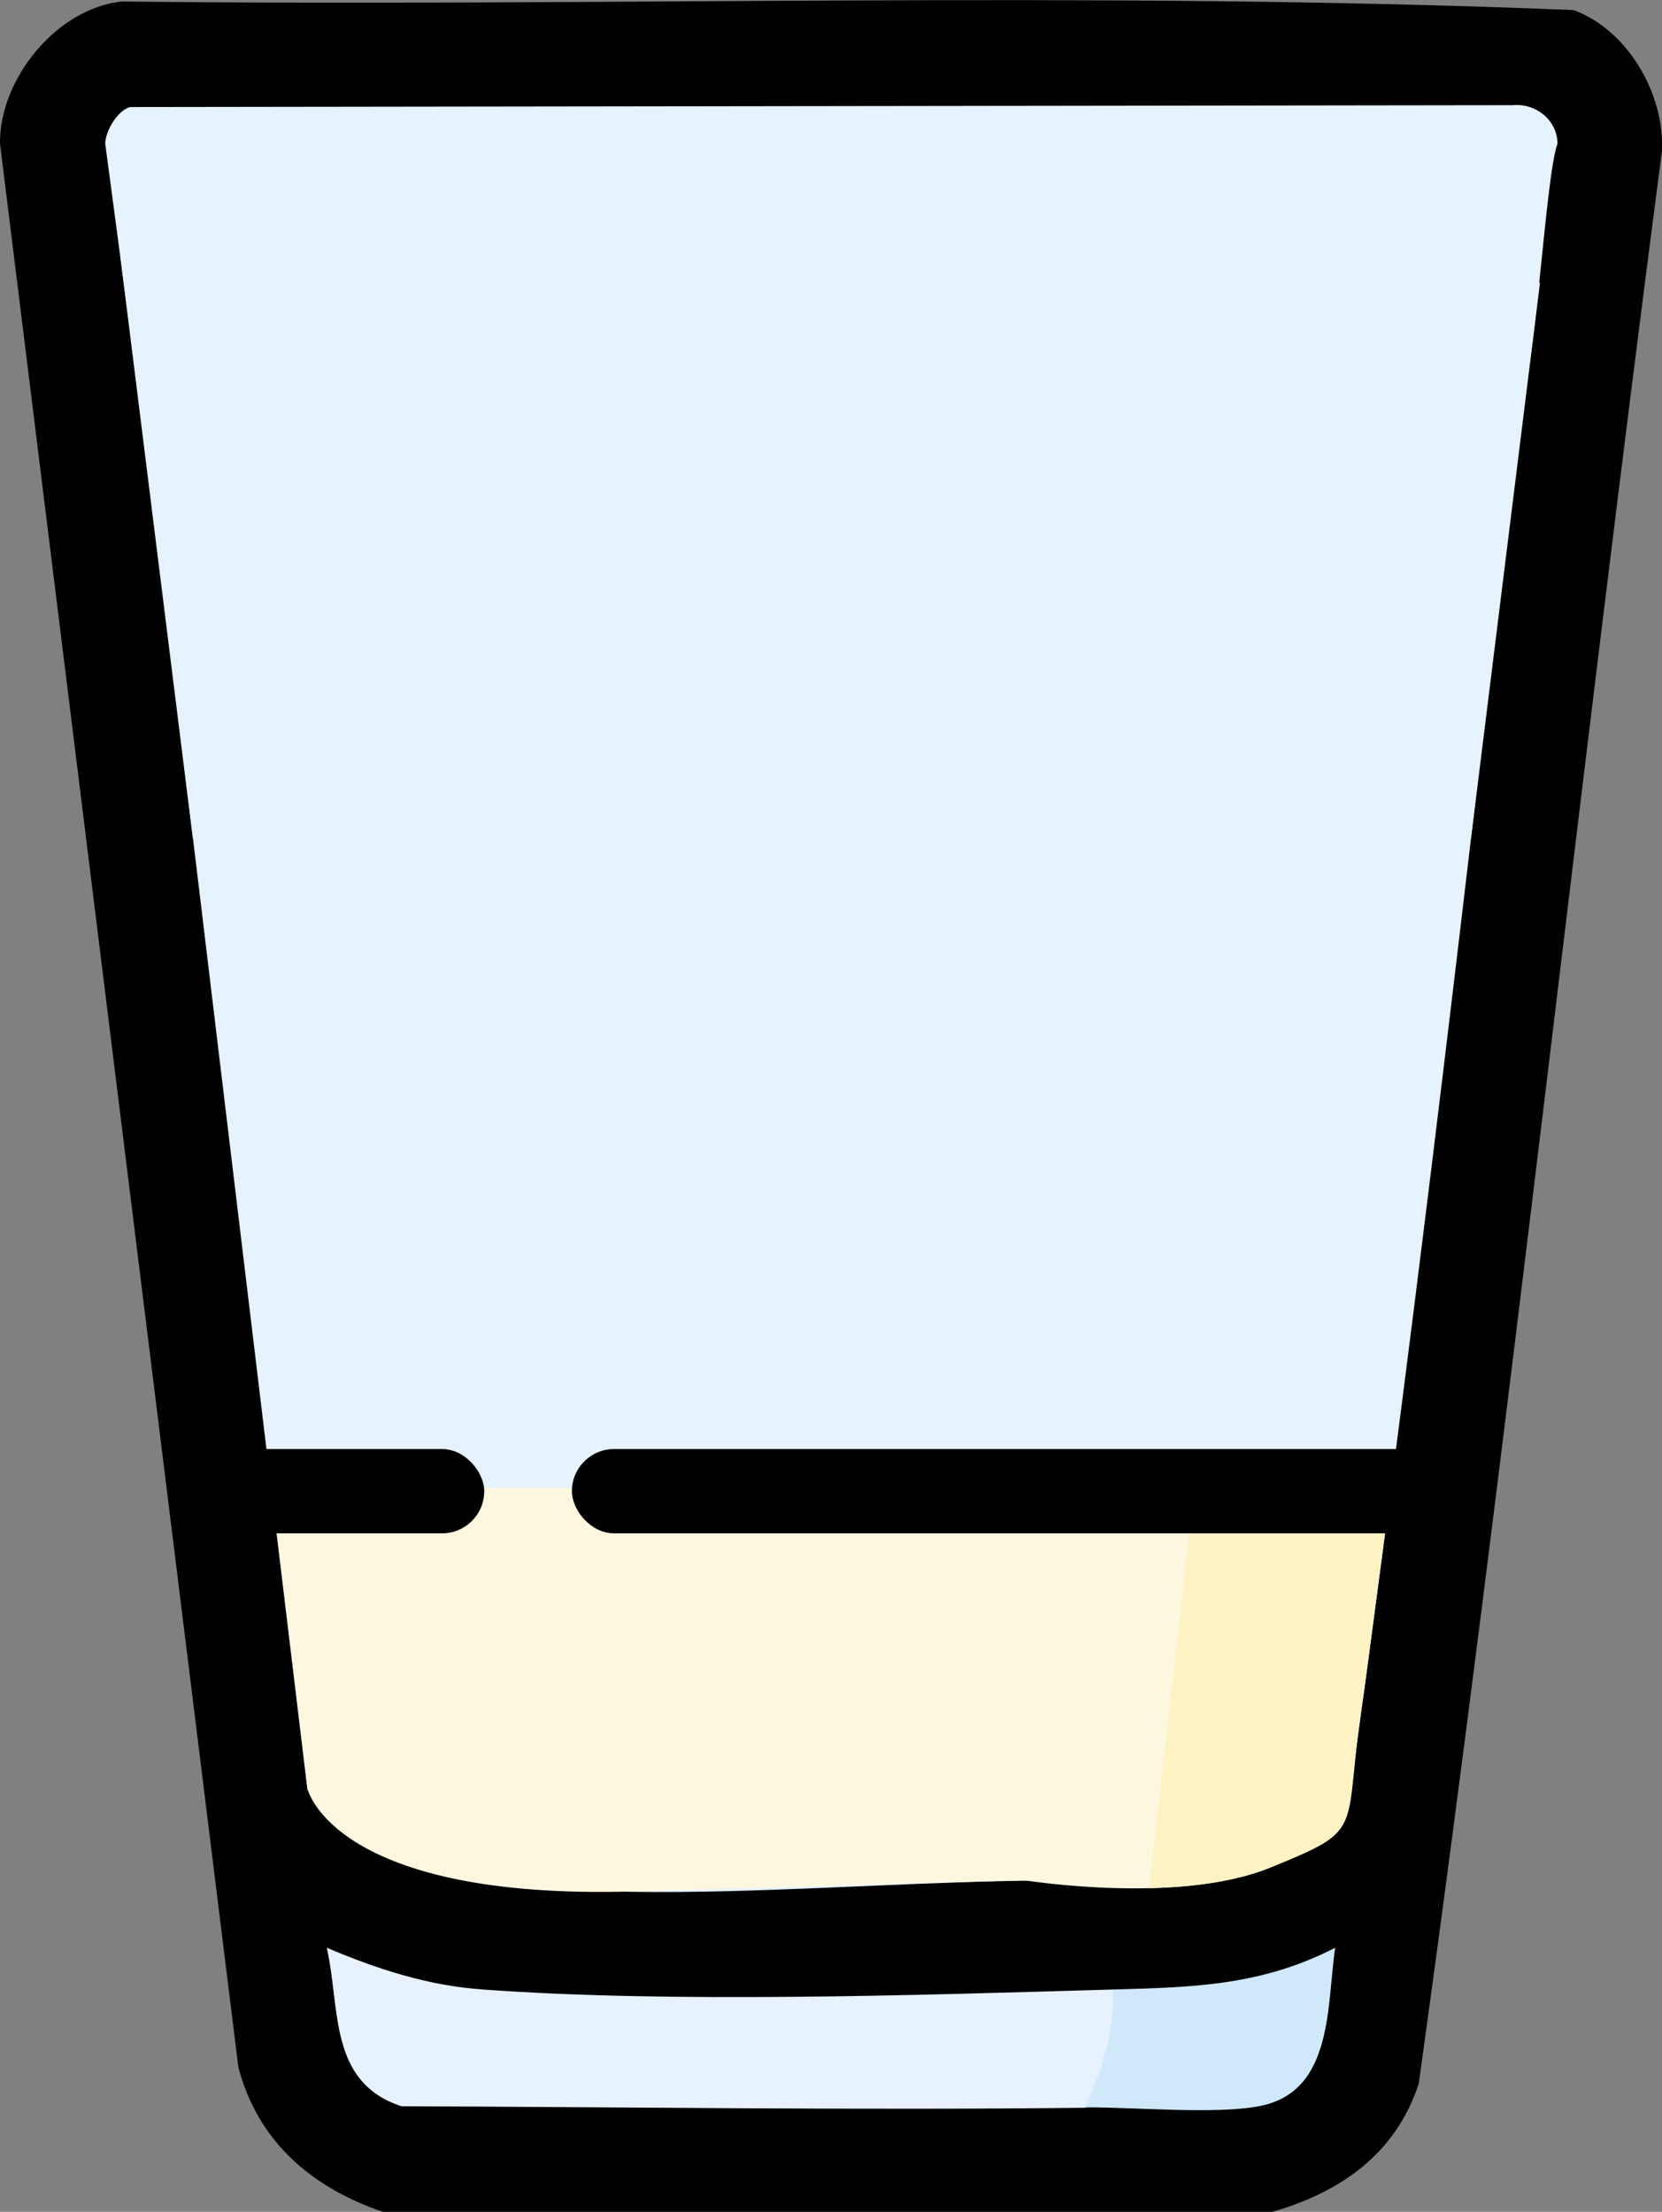
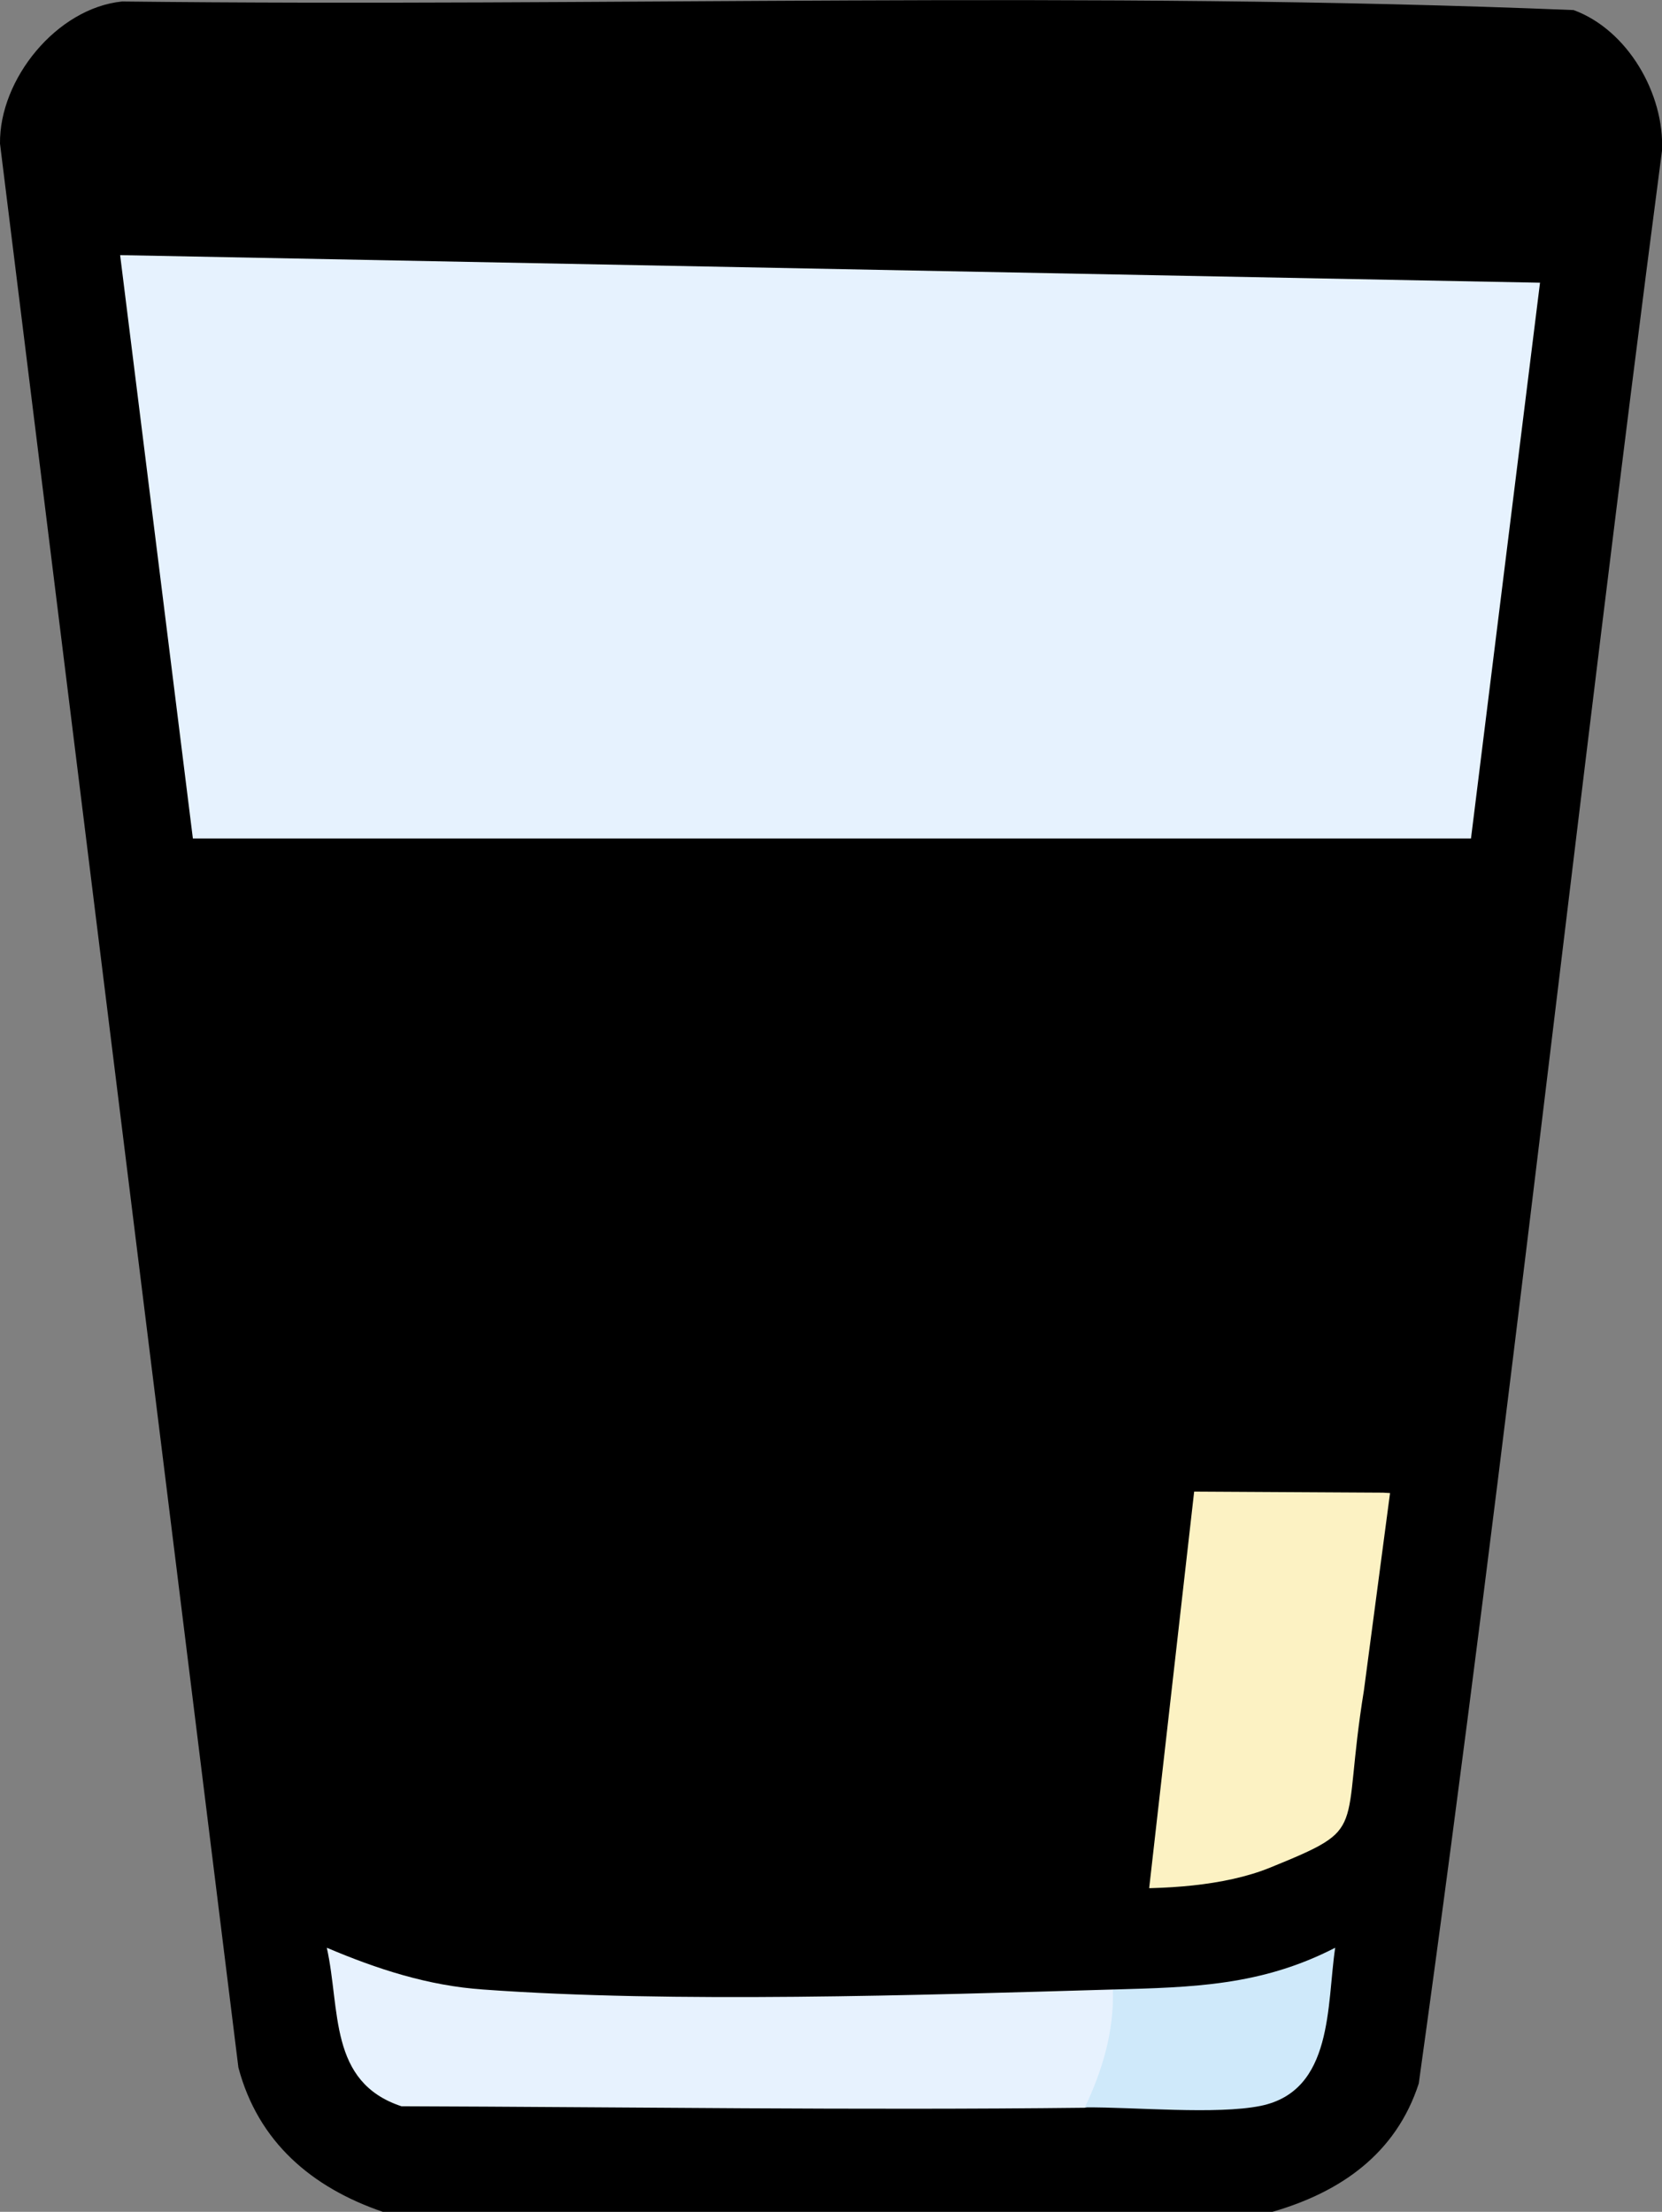
<svg xmlns="http://www.w3.org/2000/svg" id="Layer_2" data-name="Layer 2" viewBox="0 0 44.55 59.3">
  <rect x="0" y="0" width="44.55" height="59.3" fill="#808080" stroke="none" />
  <defs>
    <style>
      .cls-1 {
        fill: none;
      }

      .cls-2 {
        fill: #cfe9fa;
      }

      .cls-3 {
        fill: #e6f2fe;
      }

      .cls-4 {
        fill: #fef7e0;
      }

      .cls-5 {
        fill: #e7f2fe;
      }

      .cls-6 {
        fill: #fcf2c3;
      }

      .cls-7 {
        clip-path: url(#clippath);
      }
    </style>
    <clipPath id="clippath">
      <path class="cls-1" d="M7.27,39.86l.98,8.12s.71,2.97,8.75,2.73l10.45-.3s4.13.67,6.6-.34c2.7-1.1,1.89-.88,2.52-4.76l.7-5.29-30.01-.17Z" />
    </clipPath>
  </defs>
  <g id="Layer_2-2" data-name="Layer 2">
    <g>
      <path d="M34.11,59.3H10.26c-1.9-.65-3.34-1.87-3.87-3.87L0,3.85C-.02,2.12,1.52.22,3.27.04c12.96.15,25.99-.3,38.91.23,1.45.53,2.44,2.25,2.37,3.77-2.26,17.26-4.12,34.59-6.52,51.82-.61,1.88-2.09,2.91-3.92,3.44Z" />
-       <path class="cls-3" d="M12.68,12.34c0,.73.28,1.05.93,1.3,7.09.1,14.2.14,21.33.13l.08.23-4.48,36.27c-6.07.29-12.15.31-18.24.08-1.75-.28-2.99-.94-4.06-2.37L4.11,13.64h4.01c.22,0,.83-1.03.84-1.3l.21-.37h3.25l.27.37Z" />
-       <path class="cls-3" d="M8.95,12.34c.08-2.08-3.96-1.37-5.2-1.51l-.93-6.98c.01-.35.33-.88.66-.98l37.06-.05c.63-.06,1.2.4,1.21,1.03-.34.88-.63,6.9-1.07,7.01H14.45c-1.01.1-1.77.33-1.77,1.48h-3.73Z" />
-       <path class="cls-3" d="M13.61,13.64h26.84c-1.31,11.53-2.69,23.08-4.28,34.58-1.16,1.38-2.62,2.06-4.39,2.32-6.1-.51-13.58.78-19.47-.18l17.87-.03,4.5-36.5H14.24c-.3.11-.47-.12-.63-.19Z" />
      <path class="cls-5" d="M29.83,53.34c.74.61.14,2.9-.75,3.17-6.1.07-12.22-.02-18.32-.04-1.96-.65-1.63-2.59-2-4.25,1.34.57,2.72,1.02,4.19,1.12,5.06.37,11.73.15,16.87,0Z" />
      <path class="cls-2" d="M29.83,53.34c2.15-.06,3.98-.1,5.96-1.12-.23,1.53-.04,3.84-2,4.24-1.19.24-3.38.03-4.71.04.47-.99.79-2.05.75-3.17Z" />
      <polygon class="cls-3" points="3.22 6.84 5.17 22.48 39.43 22.48 41.28 7.58 3.22 6.84" />
-       <path class="cls-4" d="M7.27,39.86l.98,8.12s.71,2.97,8.75,2.73l10.45-.3s4.13.67,6.6-.34c2.7-1.1,1.89-.88,2.52-4.76l.7-5.29-30.01-.17Z" />
      <g class="cls-7">
        <path class="cls-6" d="M32.04,39.72l-1.32,11.64s-13.02.78-4.97.55l1.69-1.49s4.13.67,6.6-.34c2.7-1.1,1.89-.88,2.52-4.76l.7-5.29-5.23-.31Z" />
      </g>
      <rect x="6.07" y="38.85" width="6.91" height="2.26" rx="1.13" ry="1.13" />
-       <rect x="15.33" y="38.85" width="24.11" height="2.26" rx="1.13" ry="1.13" />
    </g>
  </g>
</svg>